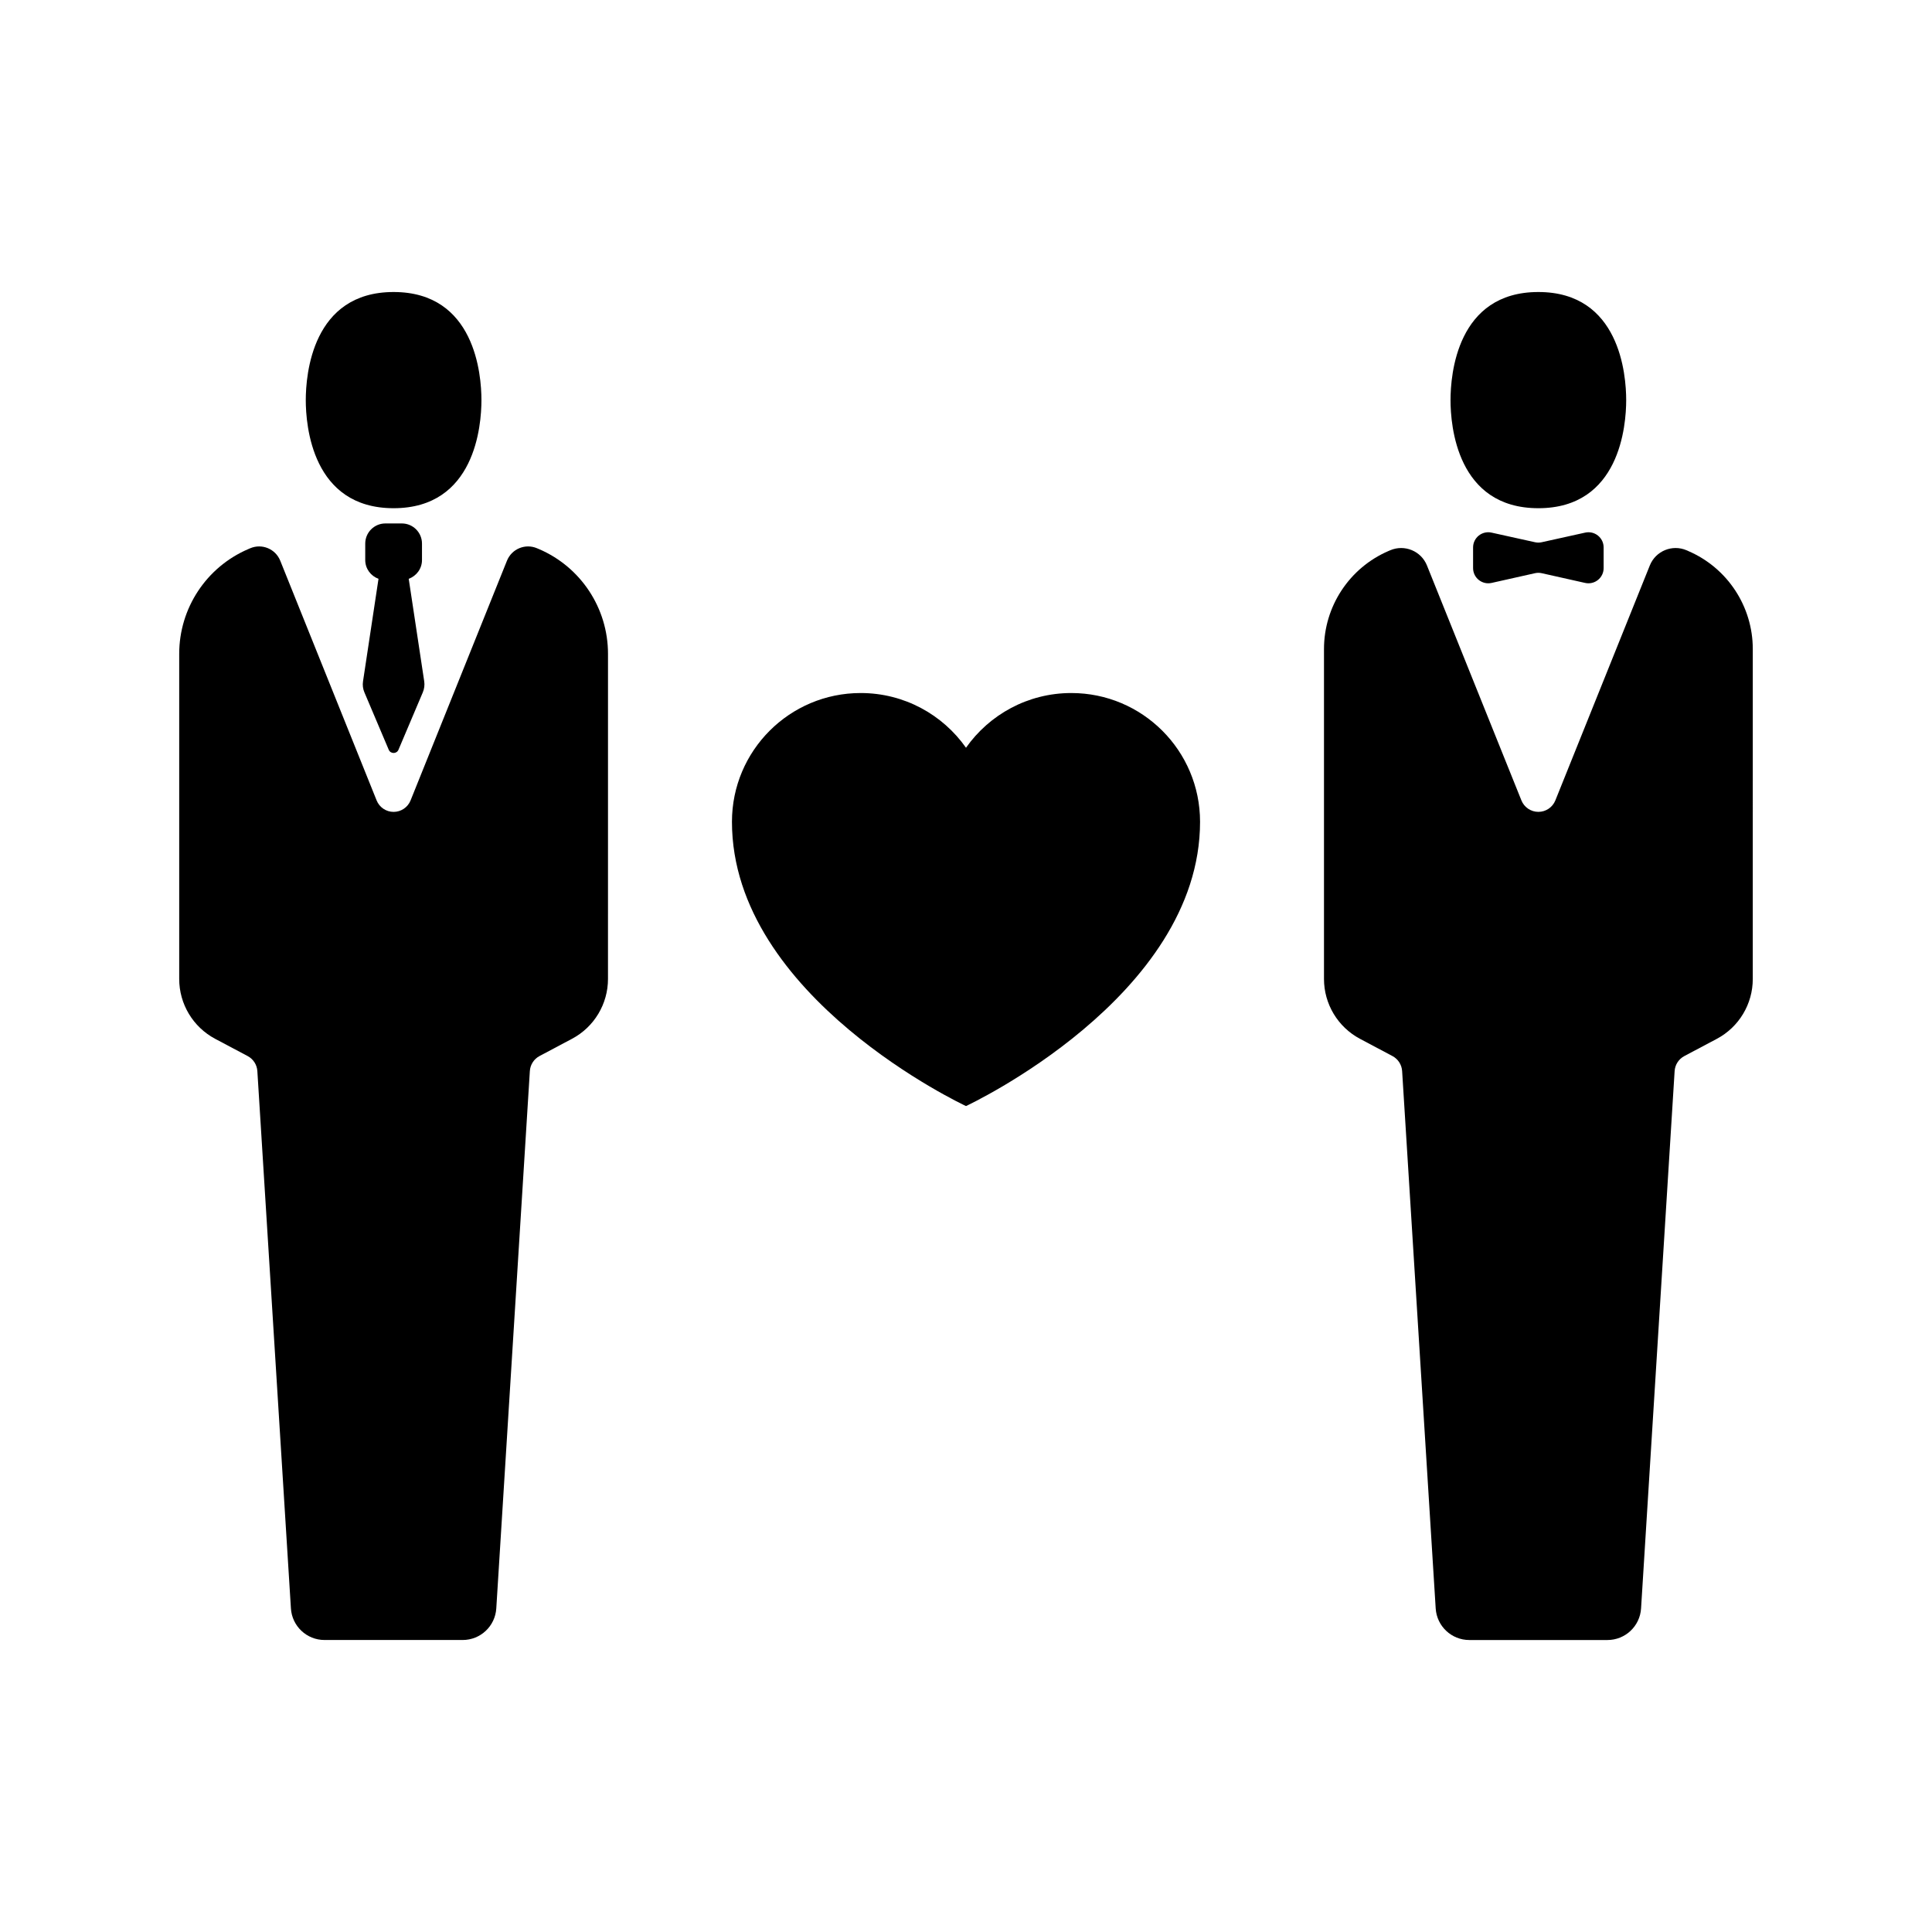
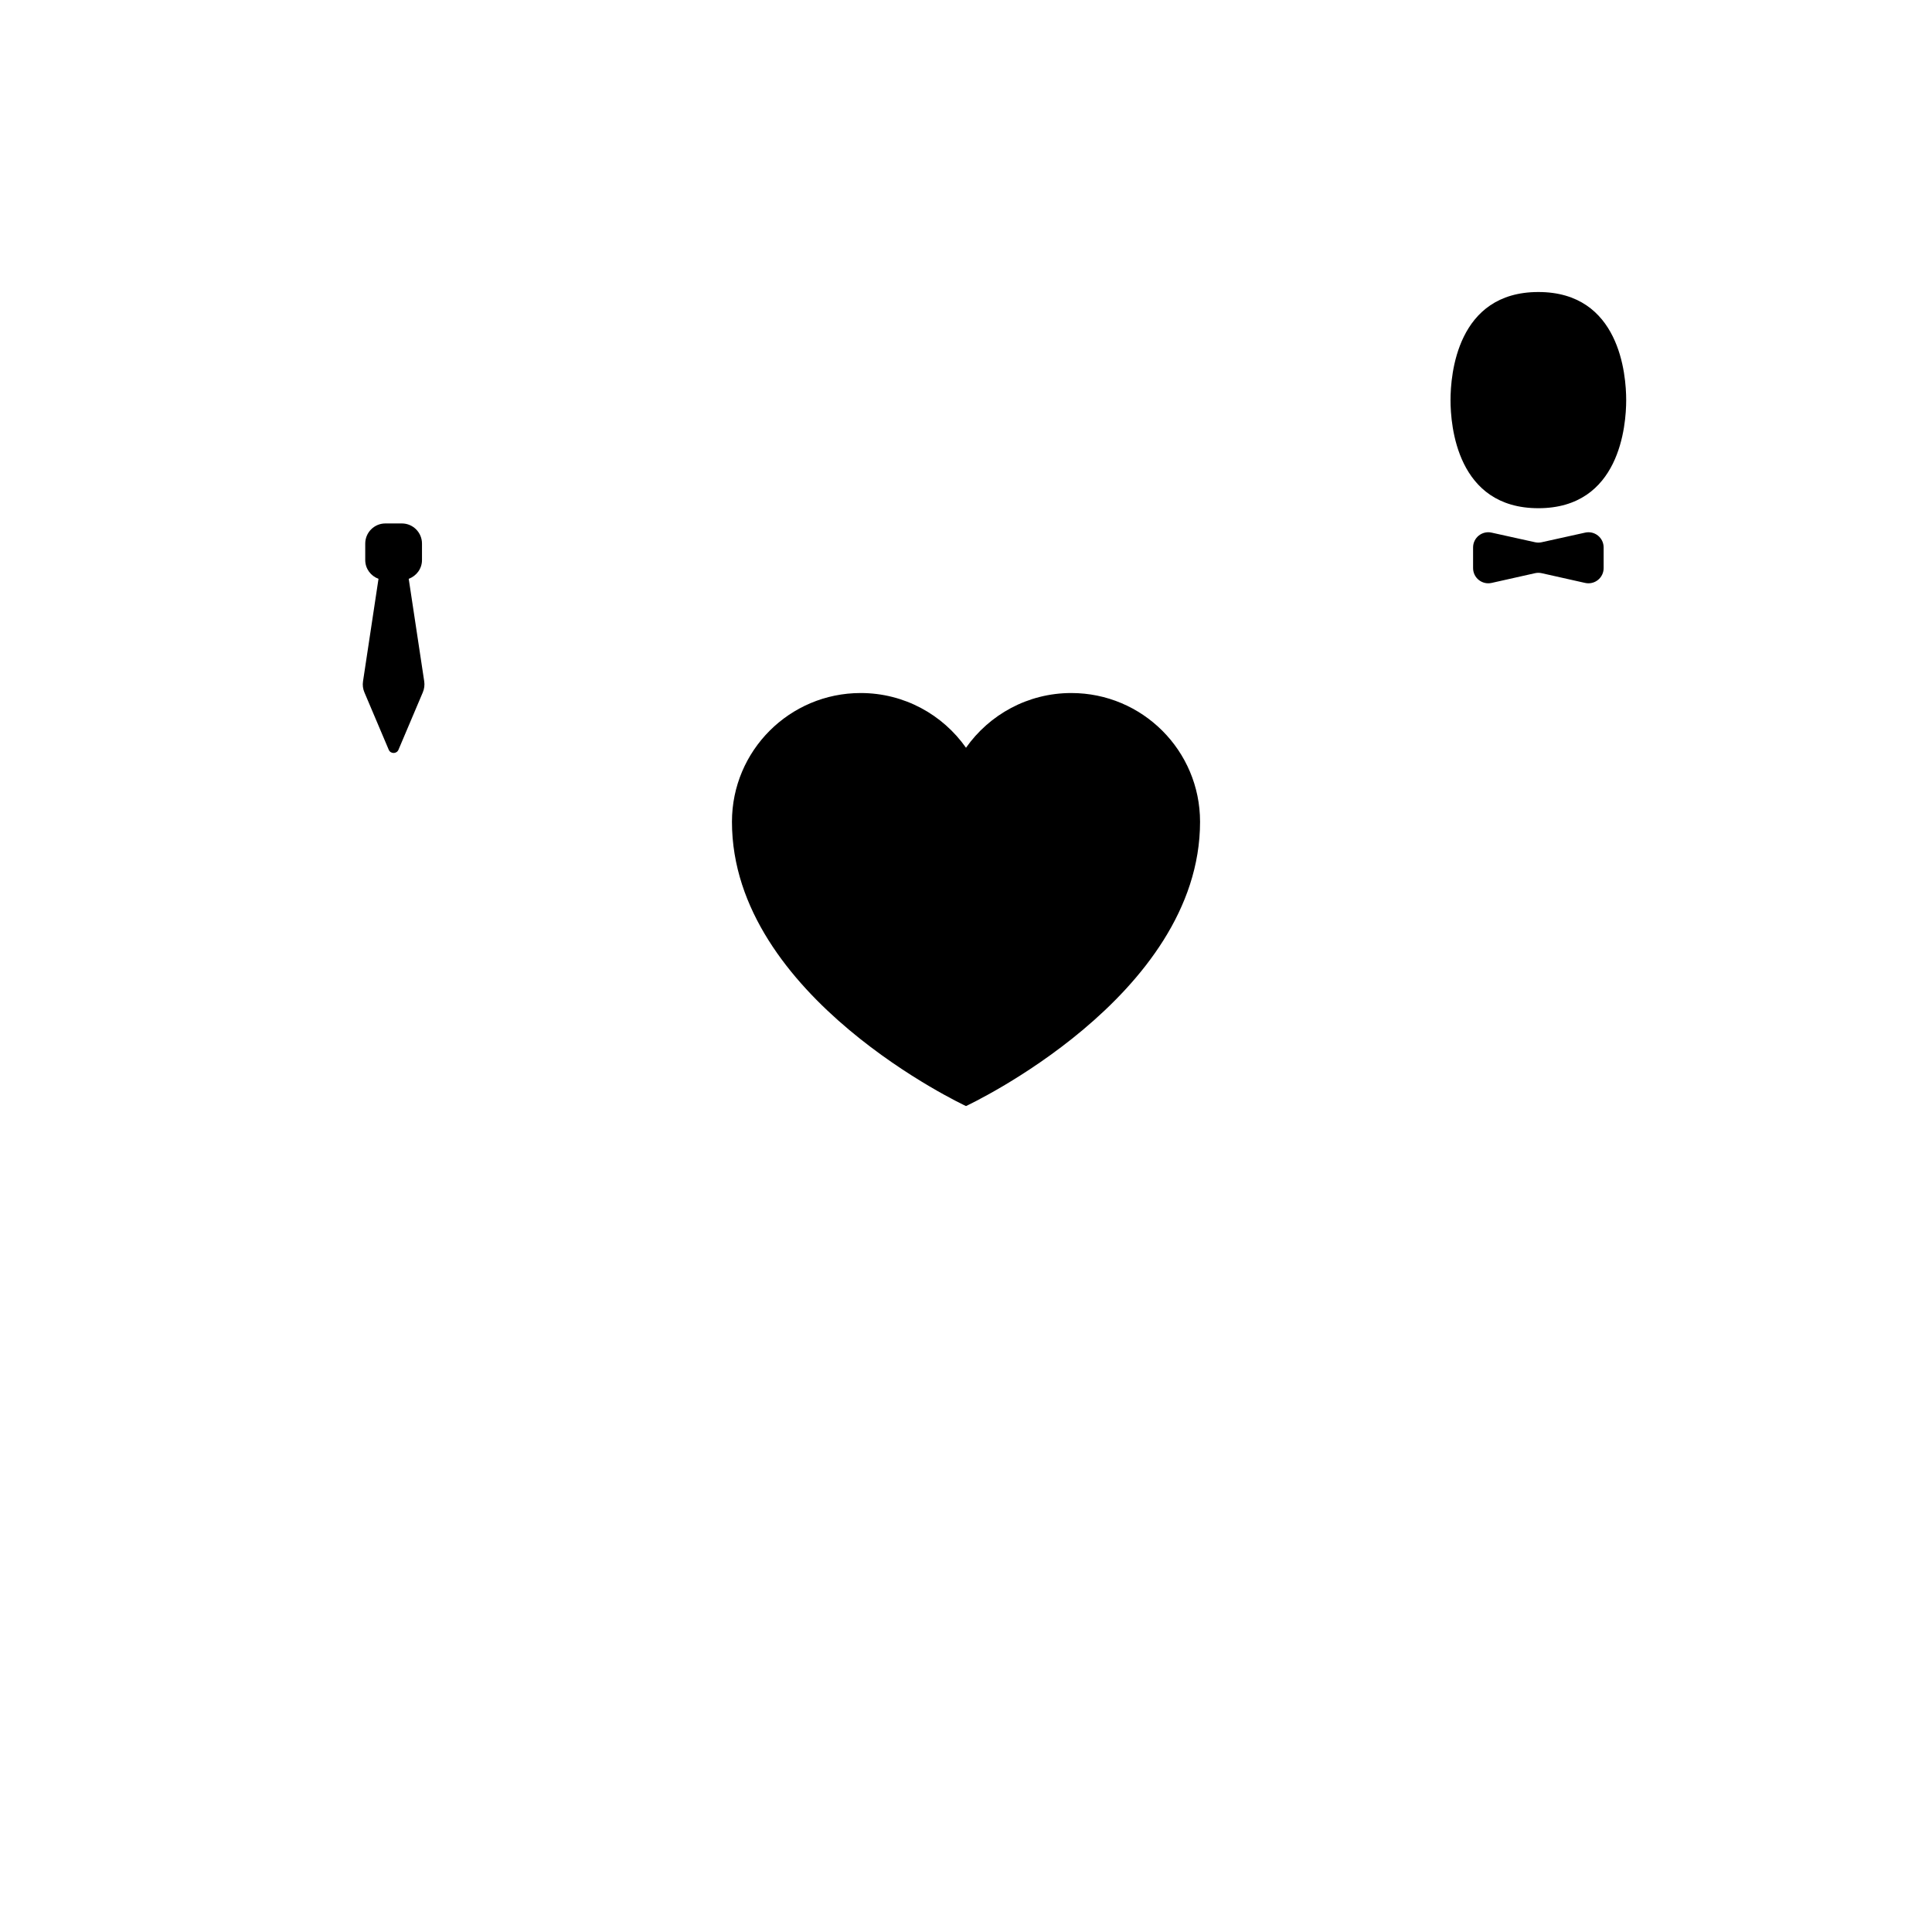
<svg xmlns="http://www.w3.org/2000/svg" fill="#000000" width="800px" height="800px" version="1.1" viewBox="144 144 512 512">
  <g>
    <path d="m551.68 278.68c21.598 0 23.277-21.922 23.277-28.645s-1.68-28.648-23.277-28.648-23.277 21.93-23.277 28.648 1.68 28.645 23.277 28.645z" />
-     <path d="m591.36 290-0.406-0.172c-3.797-1.629-8.191 0.188-9.734 4.023l-25.031 62.258c-0.738 1.84-2.519 3.043-4.5 3.043-1.98 0-3.762-1.203-4.5-3.043l-25.031-62.258c-1.543-3.832-5.934-5.648-9.734-4.023l-0.406 0.172c-10.402 4.457-17.145 14.688-17.145 26.004v87.43c0 6.644 3.672 12.746 9.539 15.863l8.602 4.566c1.488 0.789 2.461 2.297 2.566 3.981l8.895 142.41c0.293 4.703 4.195 8.367 8.906 8.367h36.613c4.711 0 8.613-3.664 8.906-8.367l8.895-142.4c0.105-1.684 1.078-3.195 2.57-3.984l8.602-4.562c5.871-3.113 9.539-9.215 9.539-15.863l0.004-87.434c0-11.316-6.746-21.547-17.148-26.004z" />
    <path d="m552.55 287.7c-0.57 0.125-1.164 0.125-1.738 0l-11.539-2.551c-2.512-0.555-4.891 1.355-4.891 3.93v5.477c0 2.578 2.391 4.488 4.902 3.926l11.516-2.582c0.578-0.129 1.18-0.129 1.762 0l11.512 2.582c2.516 0.562 4.906-1.348 4.906-3.926v-5.477c0-2.574-2.379-4.484-4.891-3.93z" />
-     <path d="m248.31 278.68c21.598 0 23.277-21.922 23.277-28.645s-1.68-28.648-23.277-28.648-23.277 21.93-23.277 28.648 1.68 28.645 23.277 28.645z" />
-     <path d="m286.82 289.51-0.496-0.211c-3.109-1.332-6.707 0.152-7.973 3.293l-25.543 63.523c-0.738 1.84-2.519 3.043-4.5 3.043-1.98 0-3.762-1.203-4.5-3.043l-25.539-63.523c-1.262-3.141-4.859-4.625-7.973-3.293l-0.5 0.215c-11.105 4.758-18.305 15.676-18.305 27.758v86.168c0 6.644 3.672 12.746 9.539 15.863l8.602 4.562c1.492 0.789 2.465 2.301 2.57 3.984l8.895 142.4c0.293 4.703 4.195 8.367 8.906 8.367h36.613c4.711 0 8.613-3.664 8.906-8.367l8.895-142.41c0.105-1.684 1.078-3.191 2.566-3.981l8.602-4.566c5.871-3.113 9.539-9.215 9.539-15.863l0.004-86.164c0-12.082-7.199-23.004-18.309-27.762z" />
    <path d="m240.57 327.48 6.449 15.211c0.484 1.141 2.098 1.141 2.582 0l6.449-15.211c0.391-0.922 0.52-1.938 0.371-2.93l-4.106-27.16c2.043-0.75 3.516-2.668 3.516-4.969v-4.367c0-2.945-2.391-5.336-5.336-5.336h-4.367c-2.945 0-5.336 2.391-5.336 5.336v4.367c0 2.301 1.473 4.219 3.516 4.969l-4.102 27.16c-0.156 0.992-0.031 2.008 0.363 2.93z" />
    <path d="m427.91 327.66c-11.539 0-21.734 5.731-27.91 14.5-6.176-8.77-16.371-14.5-27.91-14.5-18.84 0-34.113 15.273-34.113 34.113-0.004 46.52 62.023 75.344 62.023 75.344s62.027-28.824 62.027-75.344c-0.004-18.84-15.277-34.113-34.117-34.113z" />
  </g>
</svg>